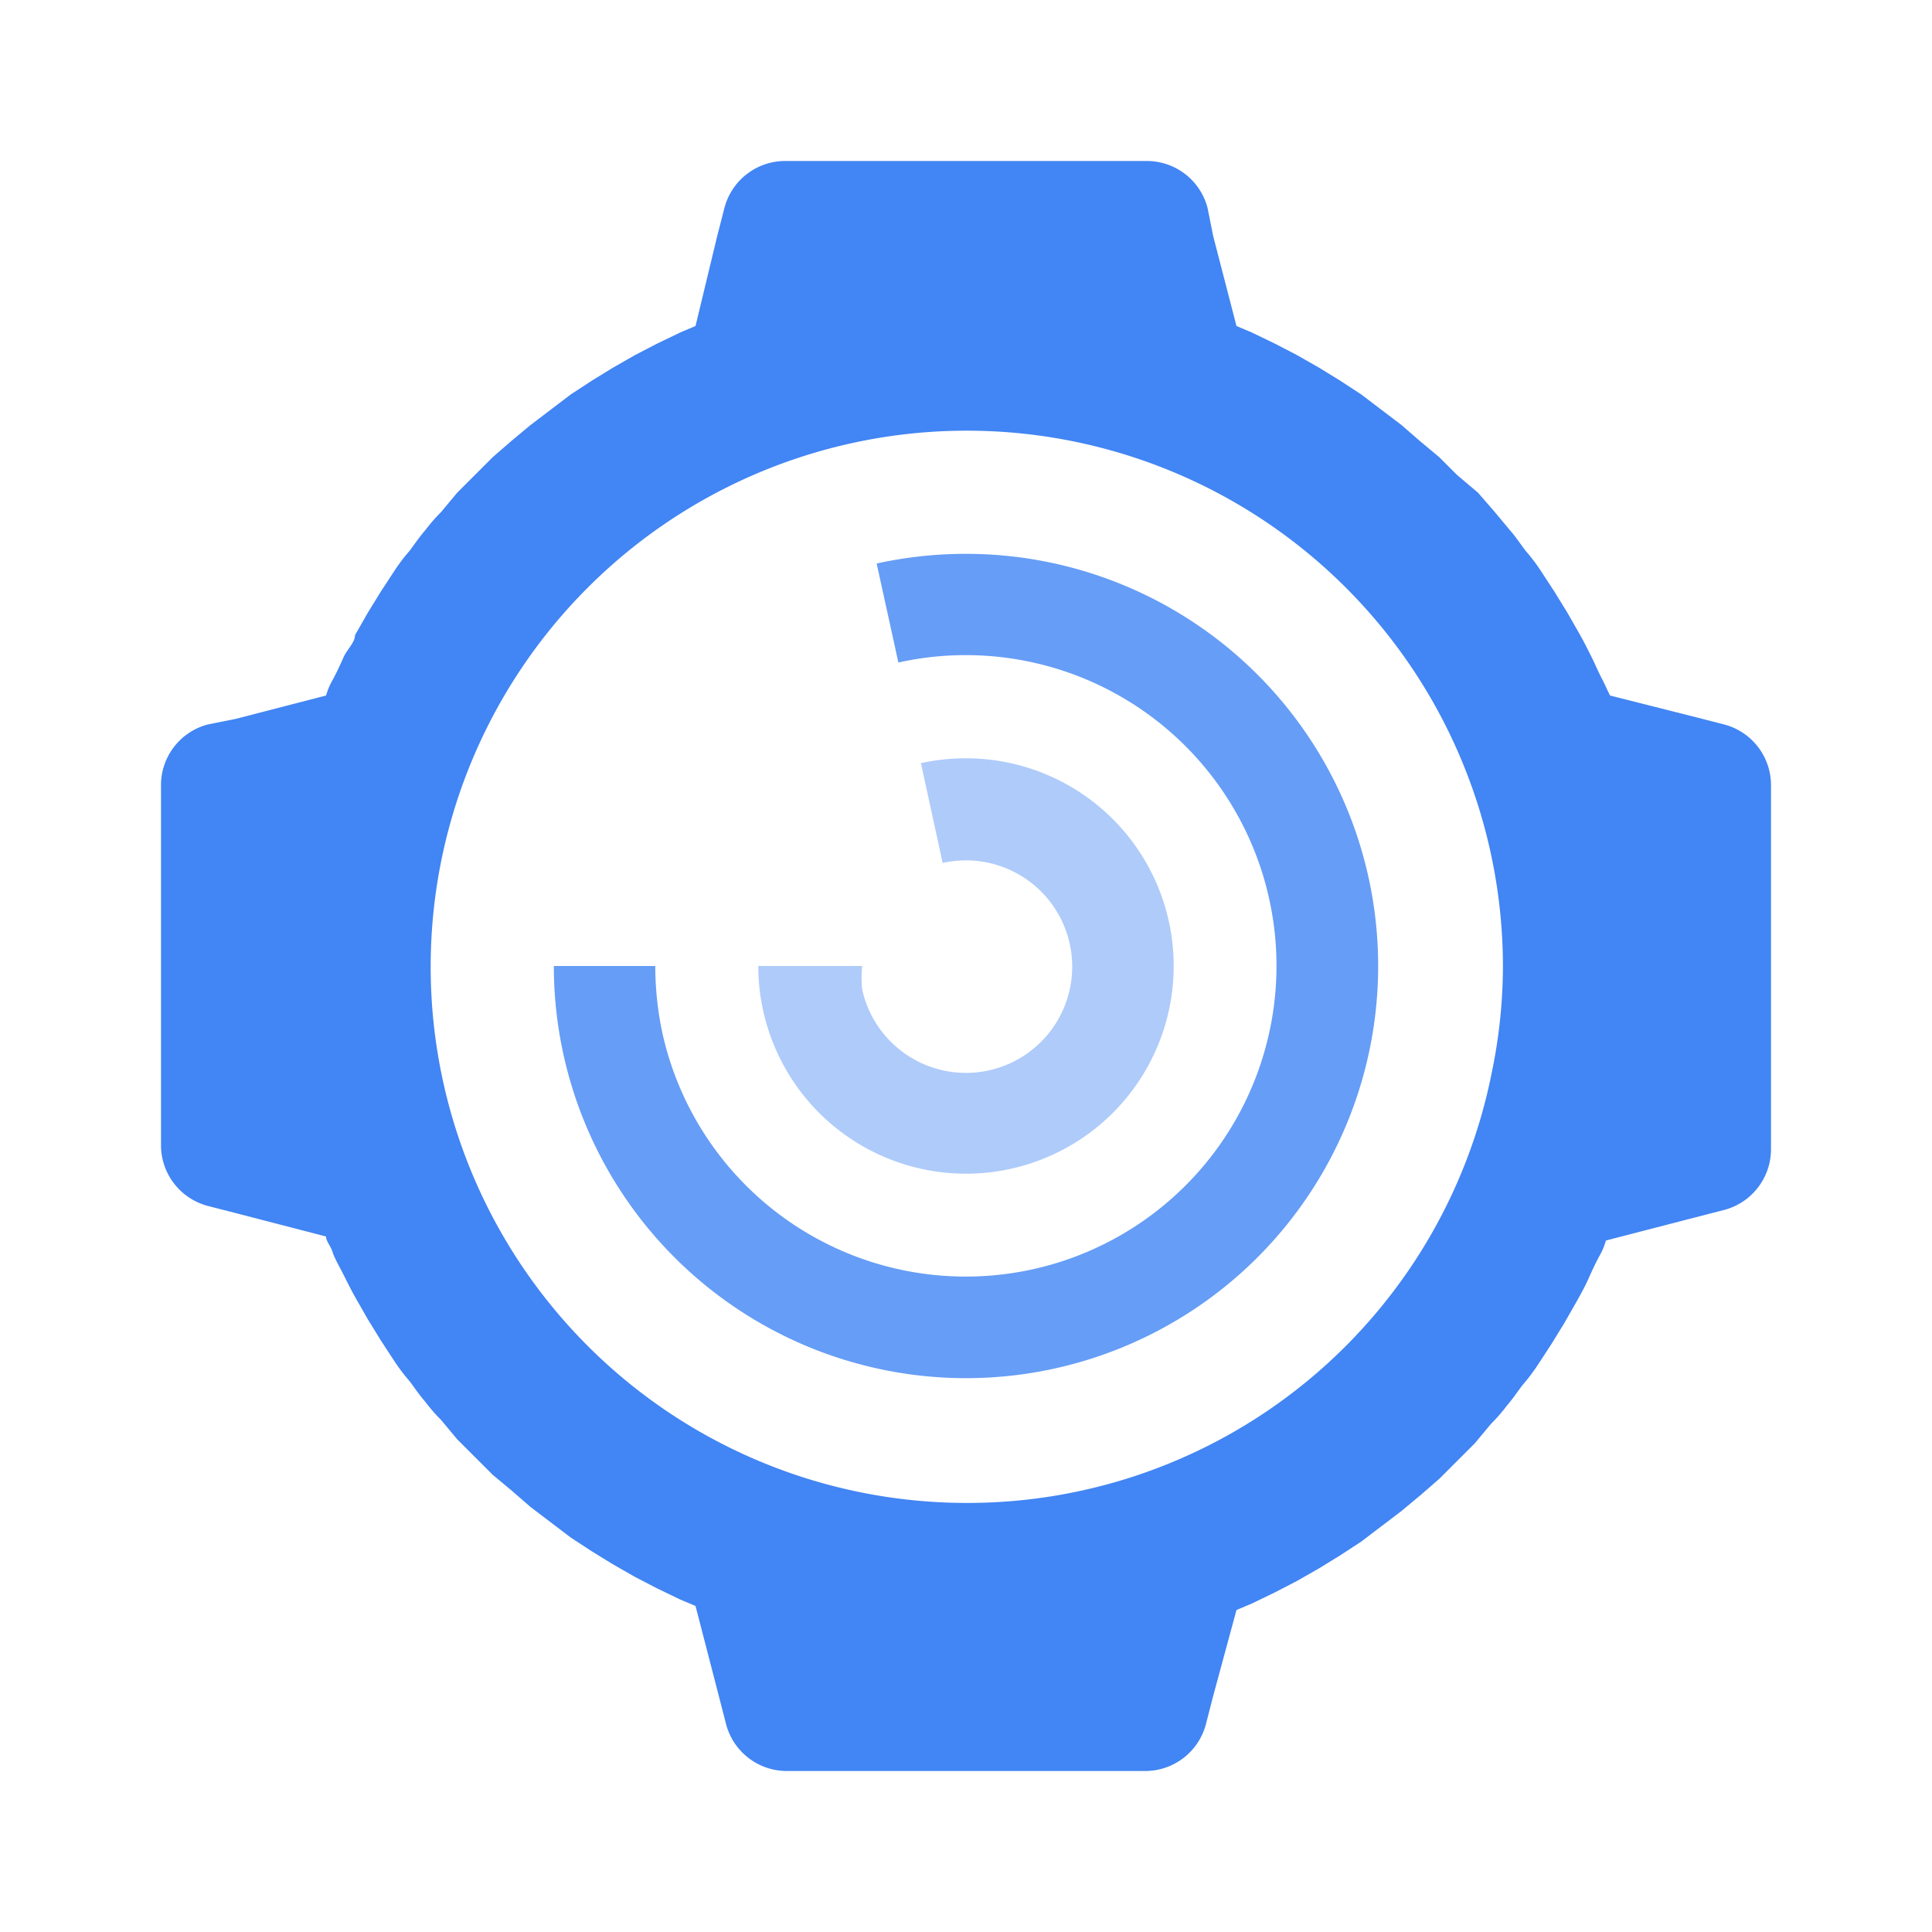
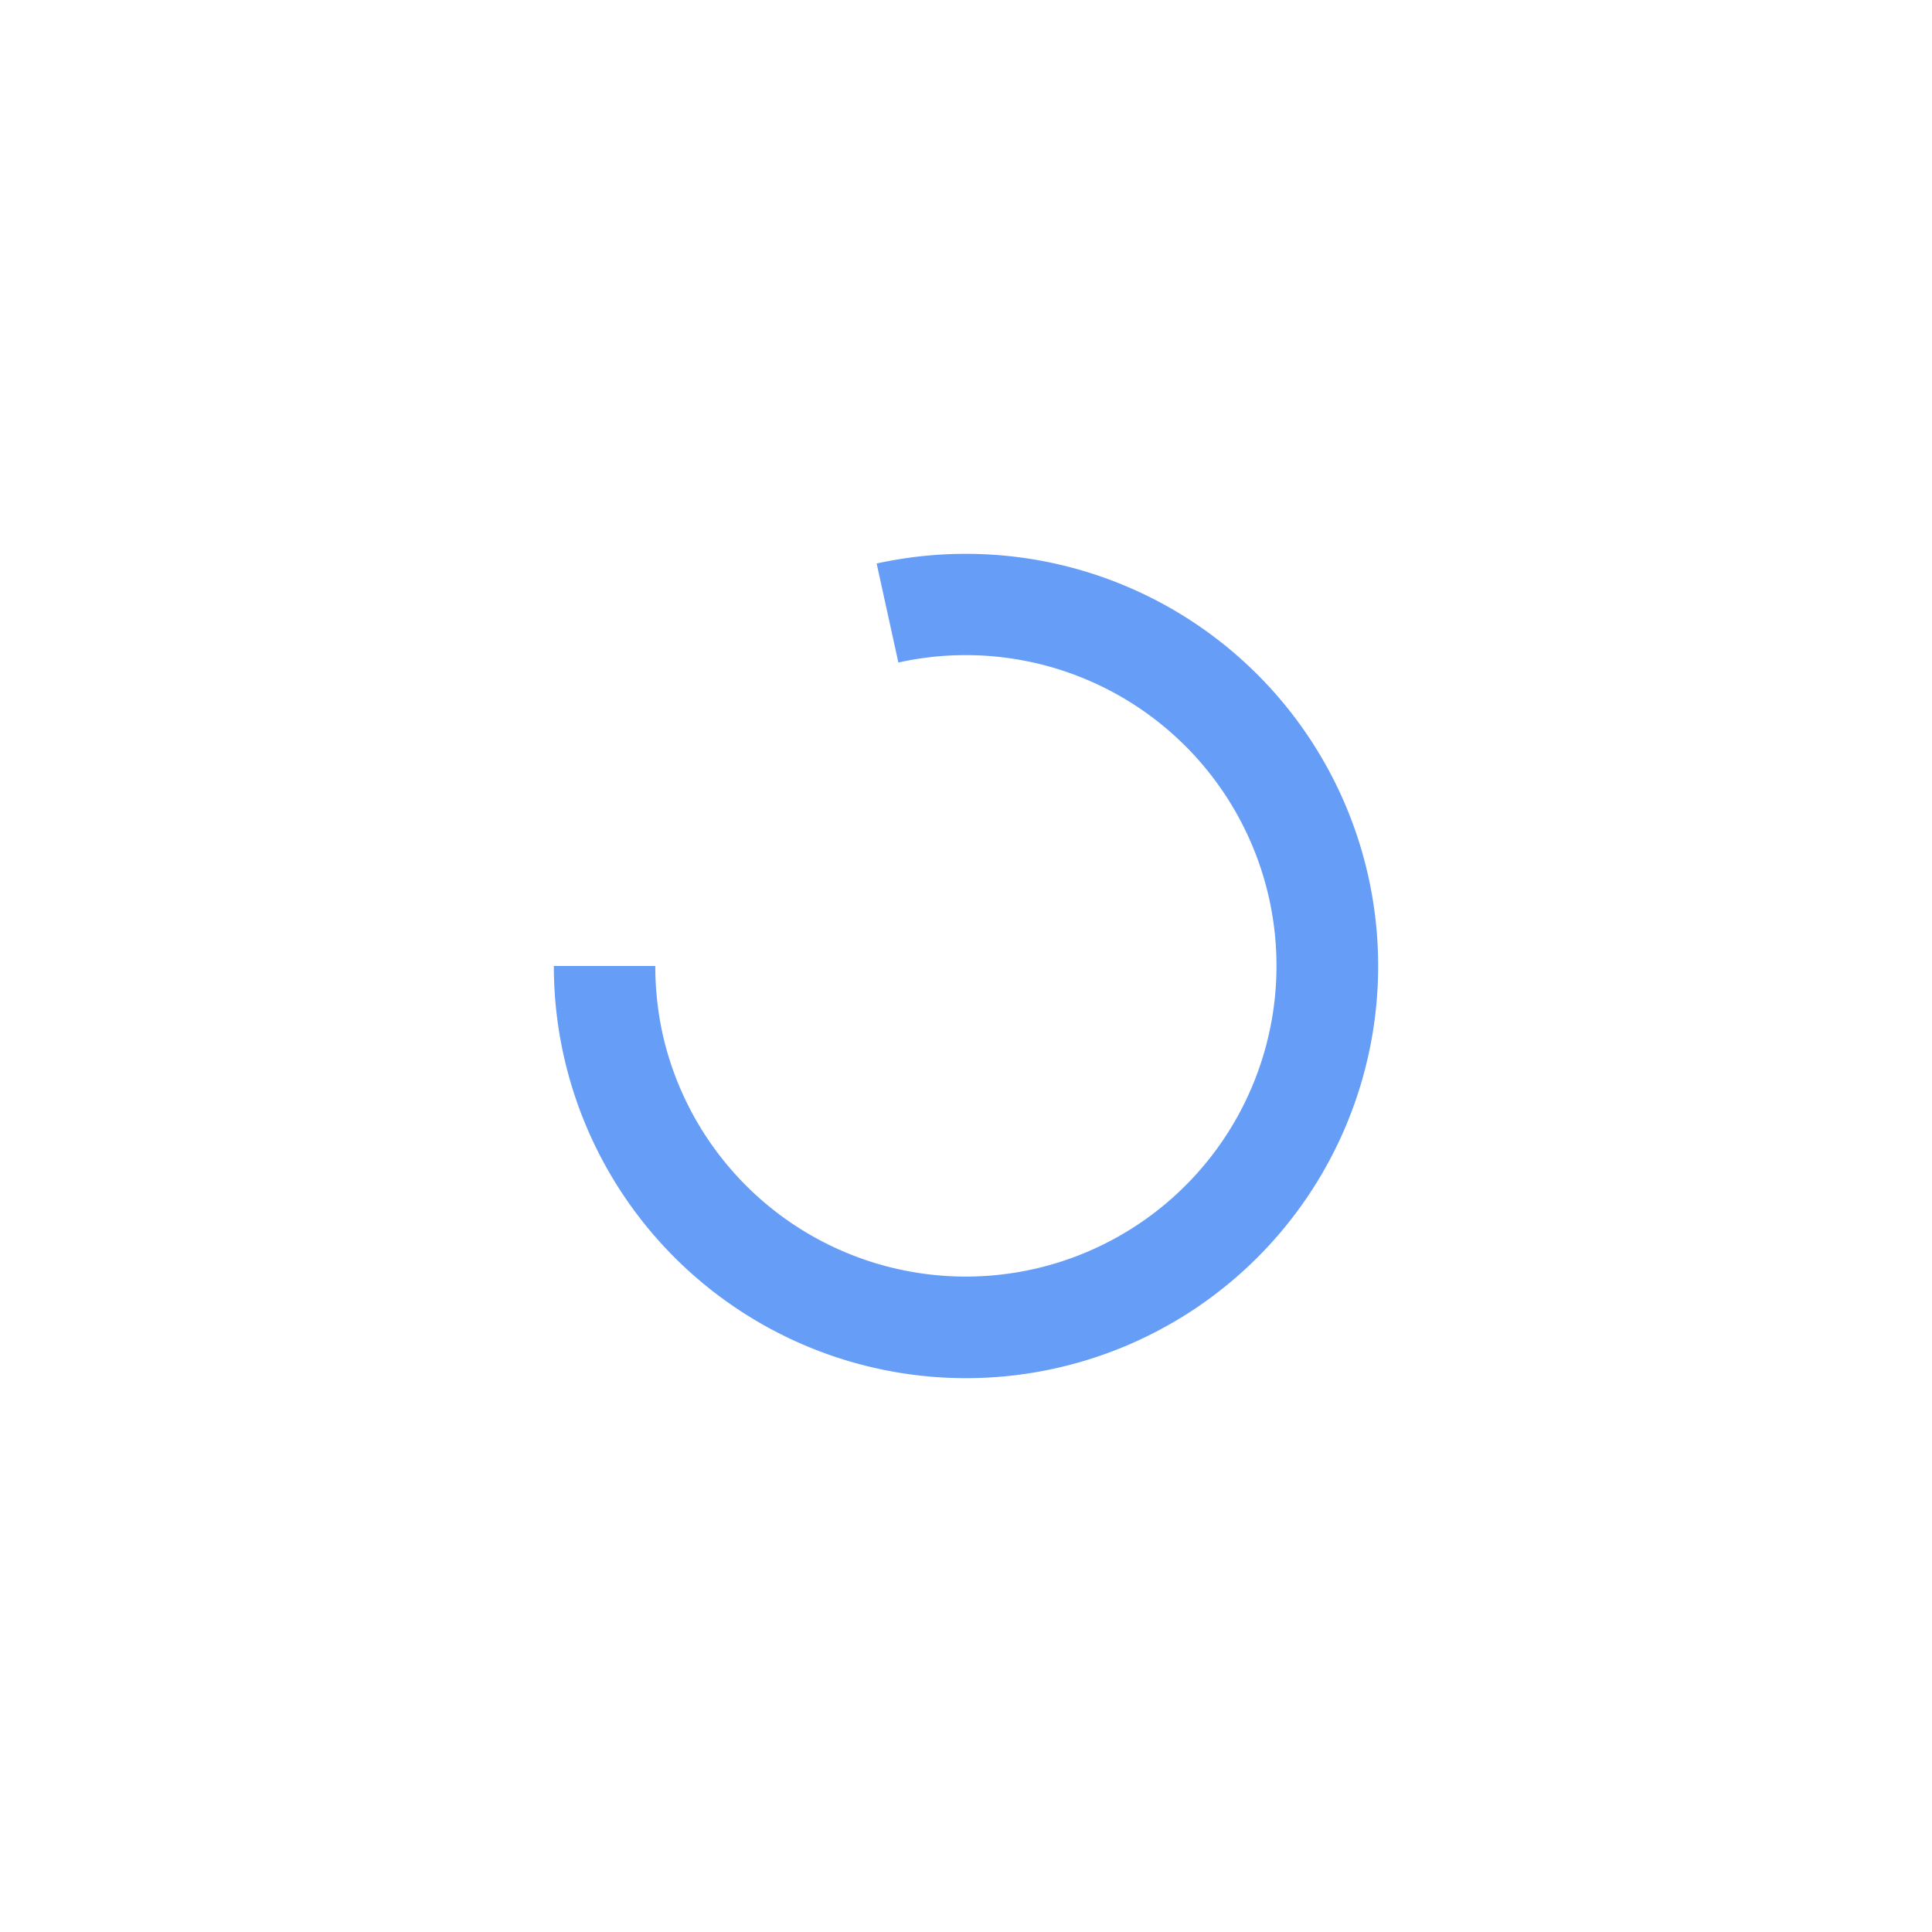
<svg xmlns="http://www.w3.org/2000/svg" width="800px" height="800px" viewBox="0 0 24 24">
  <defs>
    <style>.cls-1{fill:#4285f4;}.cls-2{fill:#669df6;}.cls-3{fill:#aecbfa;}</style>
  </defs>
  <title>Icon_24px_ApigeeSense_Color</title>
  <g data-name="Product Icons">
-     <path class="cls-1" d="M21.42,9l-.35-.09L20,8.64l-.09-.19c-.05-.09-.09-.19-.14-.29s-.09-.18-.14-.27l-.16-.28-.16-.26-.17-.26a2.35,2.35,0,0,0-.19-.25c-.06-.08-.12-.17-.19-.25l-.2-.24-.2-.23L18.1,5.9l-.22-.22-.24-.2-.23-.2-.25-.19-.25-.19-.26-.17-.26-.16-.28-.16-.27-.14-.29-.14-.19-.08-.29-1.12L15,2.58A.78.78,0,0,0,14.23,2H9.77A.78.78,0,0,0,9,2.58l-.09.35L8.64,4.05l-.19.08-.29.14-.27.14-.28.16-.26.16-.26.17-.25.19-.25.19-.24.2-.23.2L5.9,5.9l-.22.22-.2.24a2.2,2.2,0,0,0-.2.23c-.07.08-.13.17-.19.25a2.35,2.35,0,0,0-.19.25l-.17.26-.16.26-.16.28c0,.09-.1.18-.14.27s-.09.2-.14.29-.06.13-.08.19l-1.12.29L2.58,9A.78.78,0,0,0,2,9.77v4.46a.78.78,0,0,0,.58.75l.35.09,1.12.29c0,.06.06.12.08.19s.09.19.14.29.09.18.14.27l.16.28.16.26.17.26a2.35,2.35,0,0,0,.19.25c.06.08.12.17.19.25a2.2,2.2,0,0,0,.2.23l.2.24.22.22.22.22.24.2.23.2.25.19.25.19.26.17.26.16.28.16.27.14.29.14.19.08.29,1.12.09.35a.78.78,0,0,0,.75.58h4.46a.78.78,0,0,0,.75-.58l.09-.35L15.36,20l.19-.08.29-.14.27-.14.28-.16.26-.16.26-.17.25-.19.25-.19.24-.2.23-.2.22-.22.22-.22.2-.24a2.2,2.2,0,0,0,.2-.23c.07-.08.13-.17.19-.25a2.35,2.35,0,0,0,.19-.25l.17-.26.16-.26.16-.28c.05-.09.1-.18.14-.27s.09-.2.14-.29.06-.13.08-.19l1.12-.29.35-.09a.78.78,0,0,0,.58-.75V9.77A.78.78,0,0,0,21.42,9ZM12,18.67A6.66,6.66,0,1,1,18.67,12a6.53,6.53,0,0,1-.14,1.33A6.64,6.64,0,0,1,12,18.67Z" />
    <path class="cls-2" d="M12,6.88A5.17,5.17,0,0,0,10.89,7l.27,1.23a3.86,3.86,0,1,1-2.93,4.61A4,4,0,0,1,8.14,12H6.88A5.12,5.12,0,1,0,12,6.88Z" />
-     <path class="cls-3" d="M12,9.42a2.6,2.6,0,0,0-.56.06l.27,1.24a1.32,1.32,0,1,1-1,1.57,1.43,1.43,0,0,1,0-.29H9.42A2.58,2.58,0,1,0,12,9.42Z" />
  </g>
</svg>